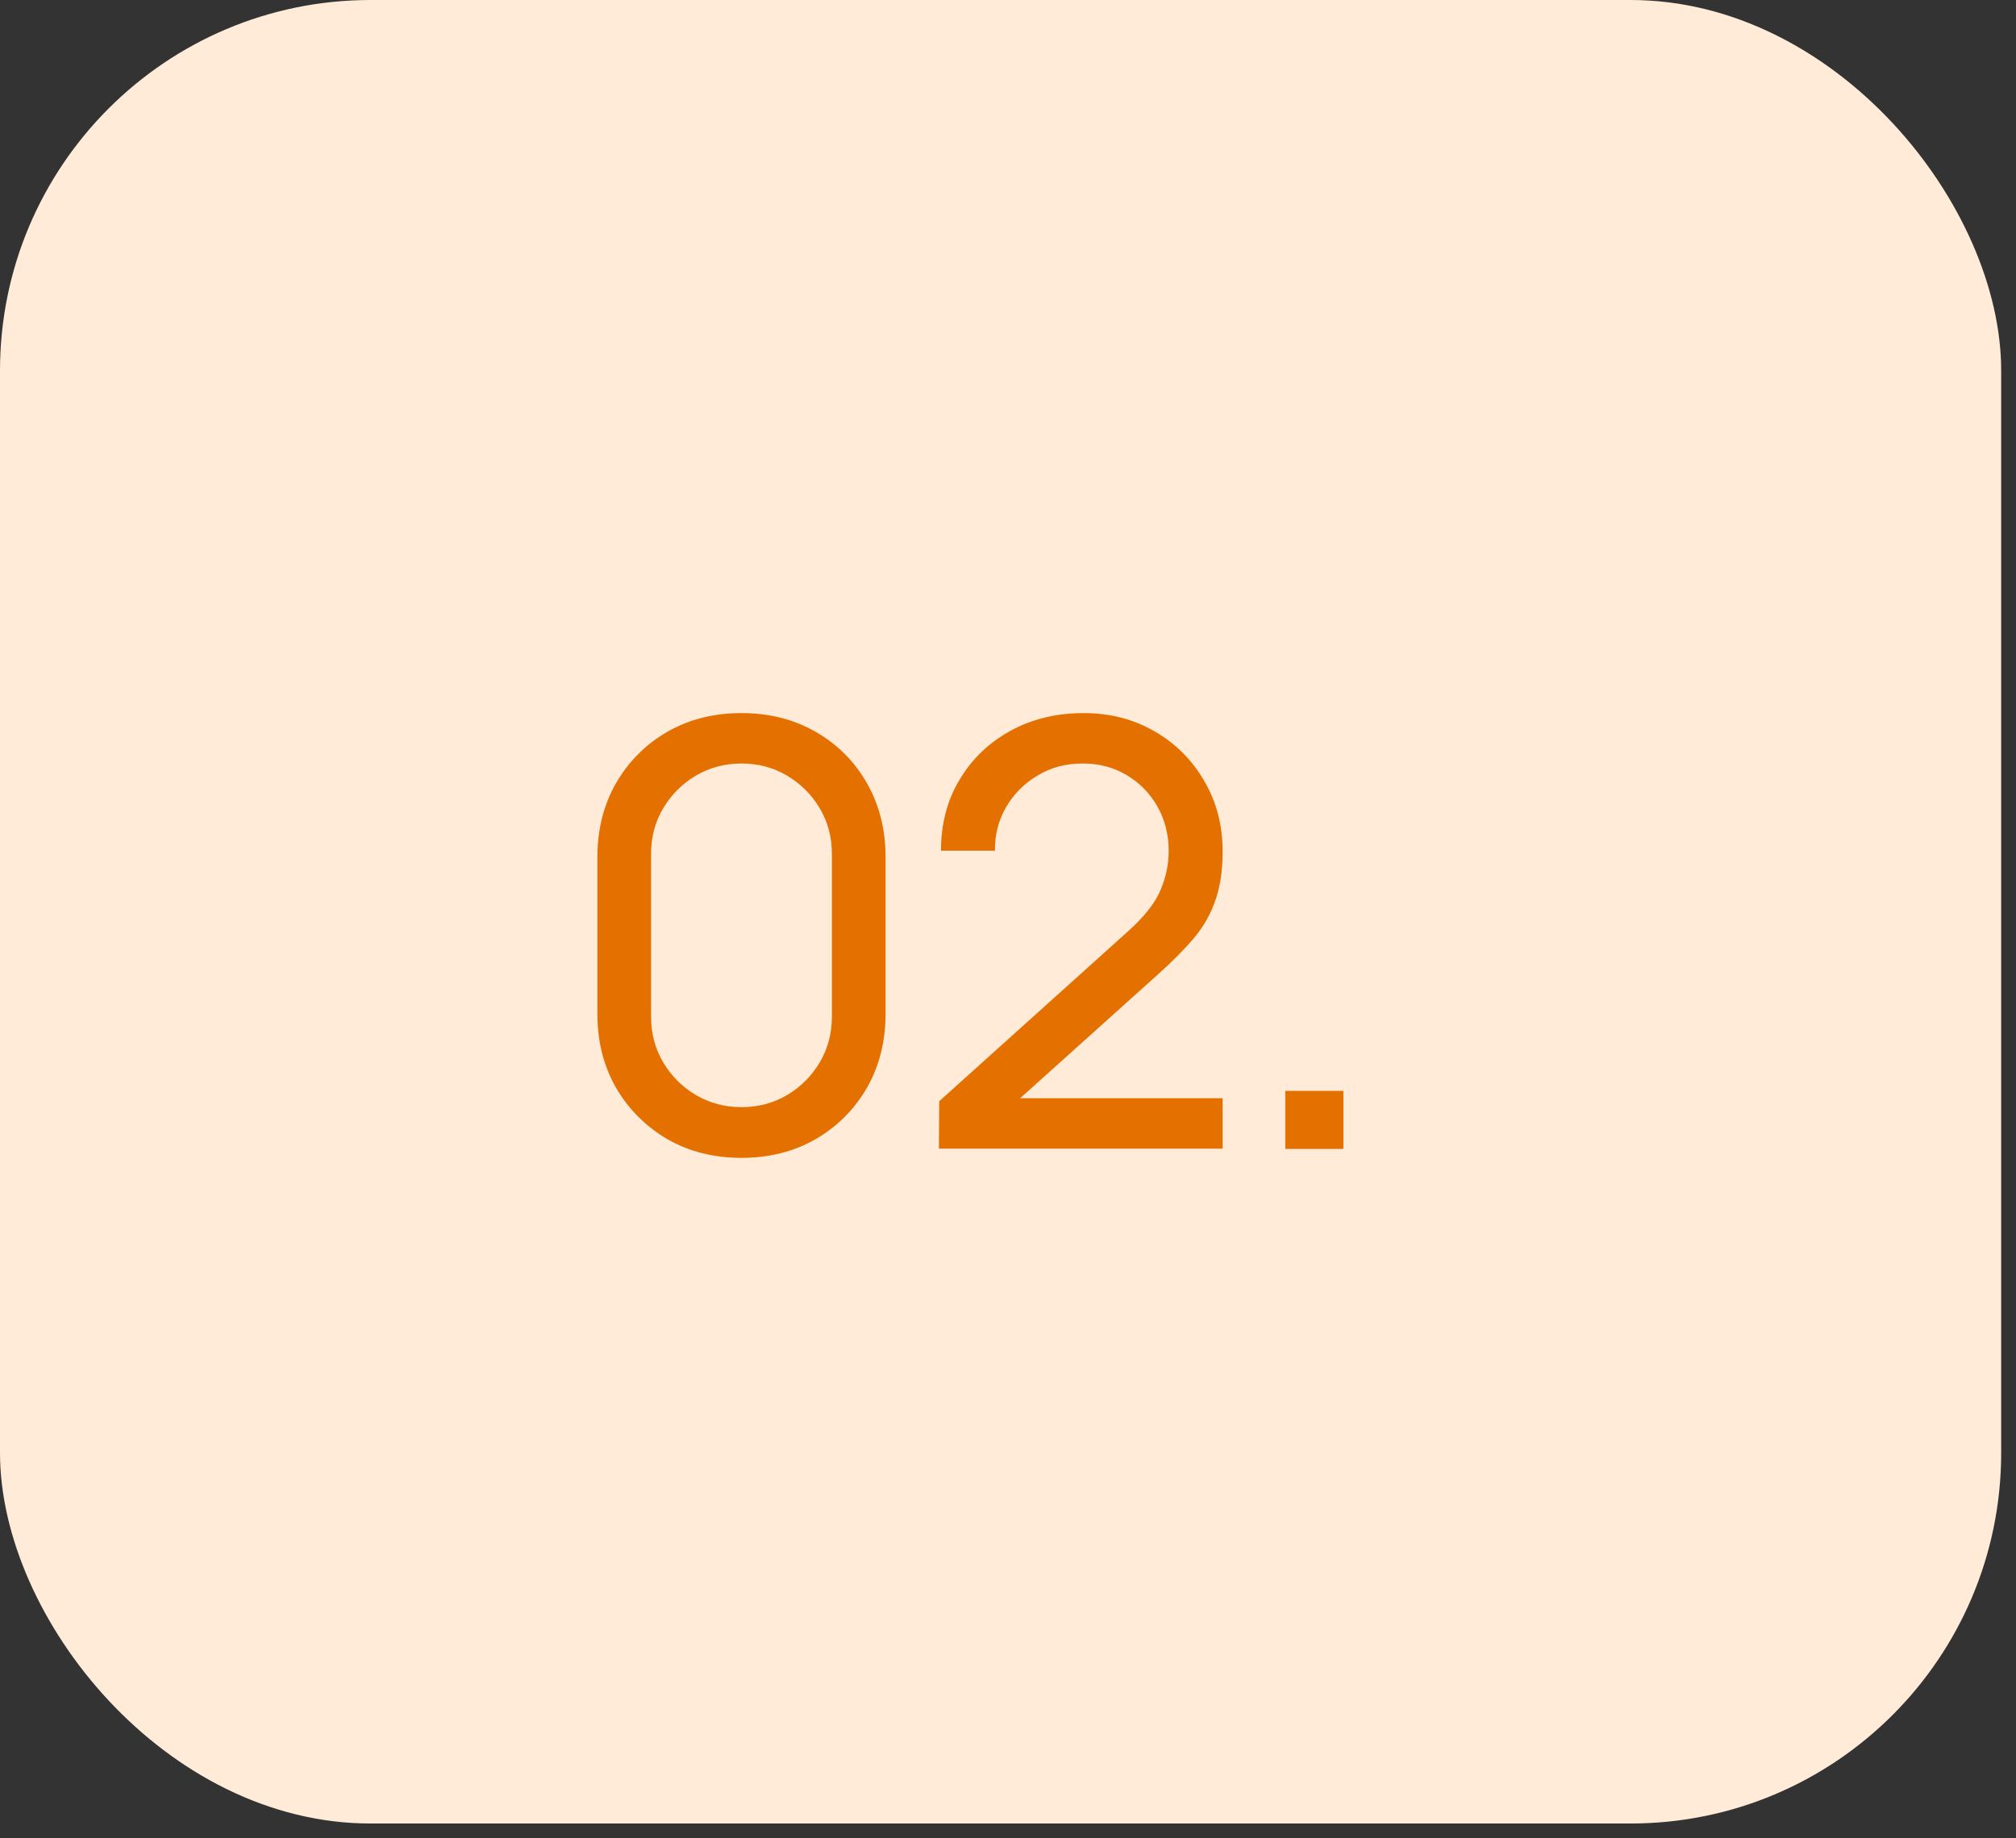
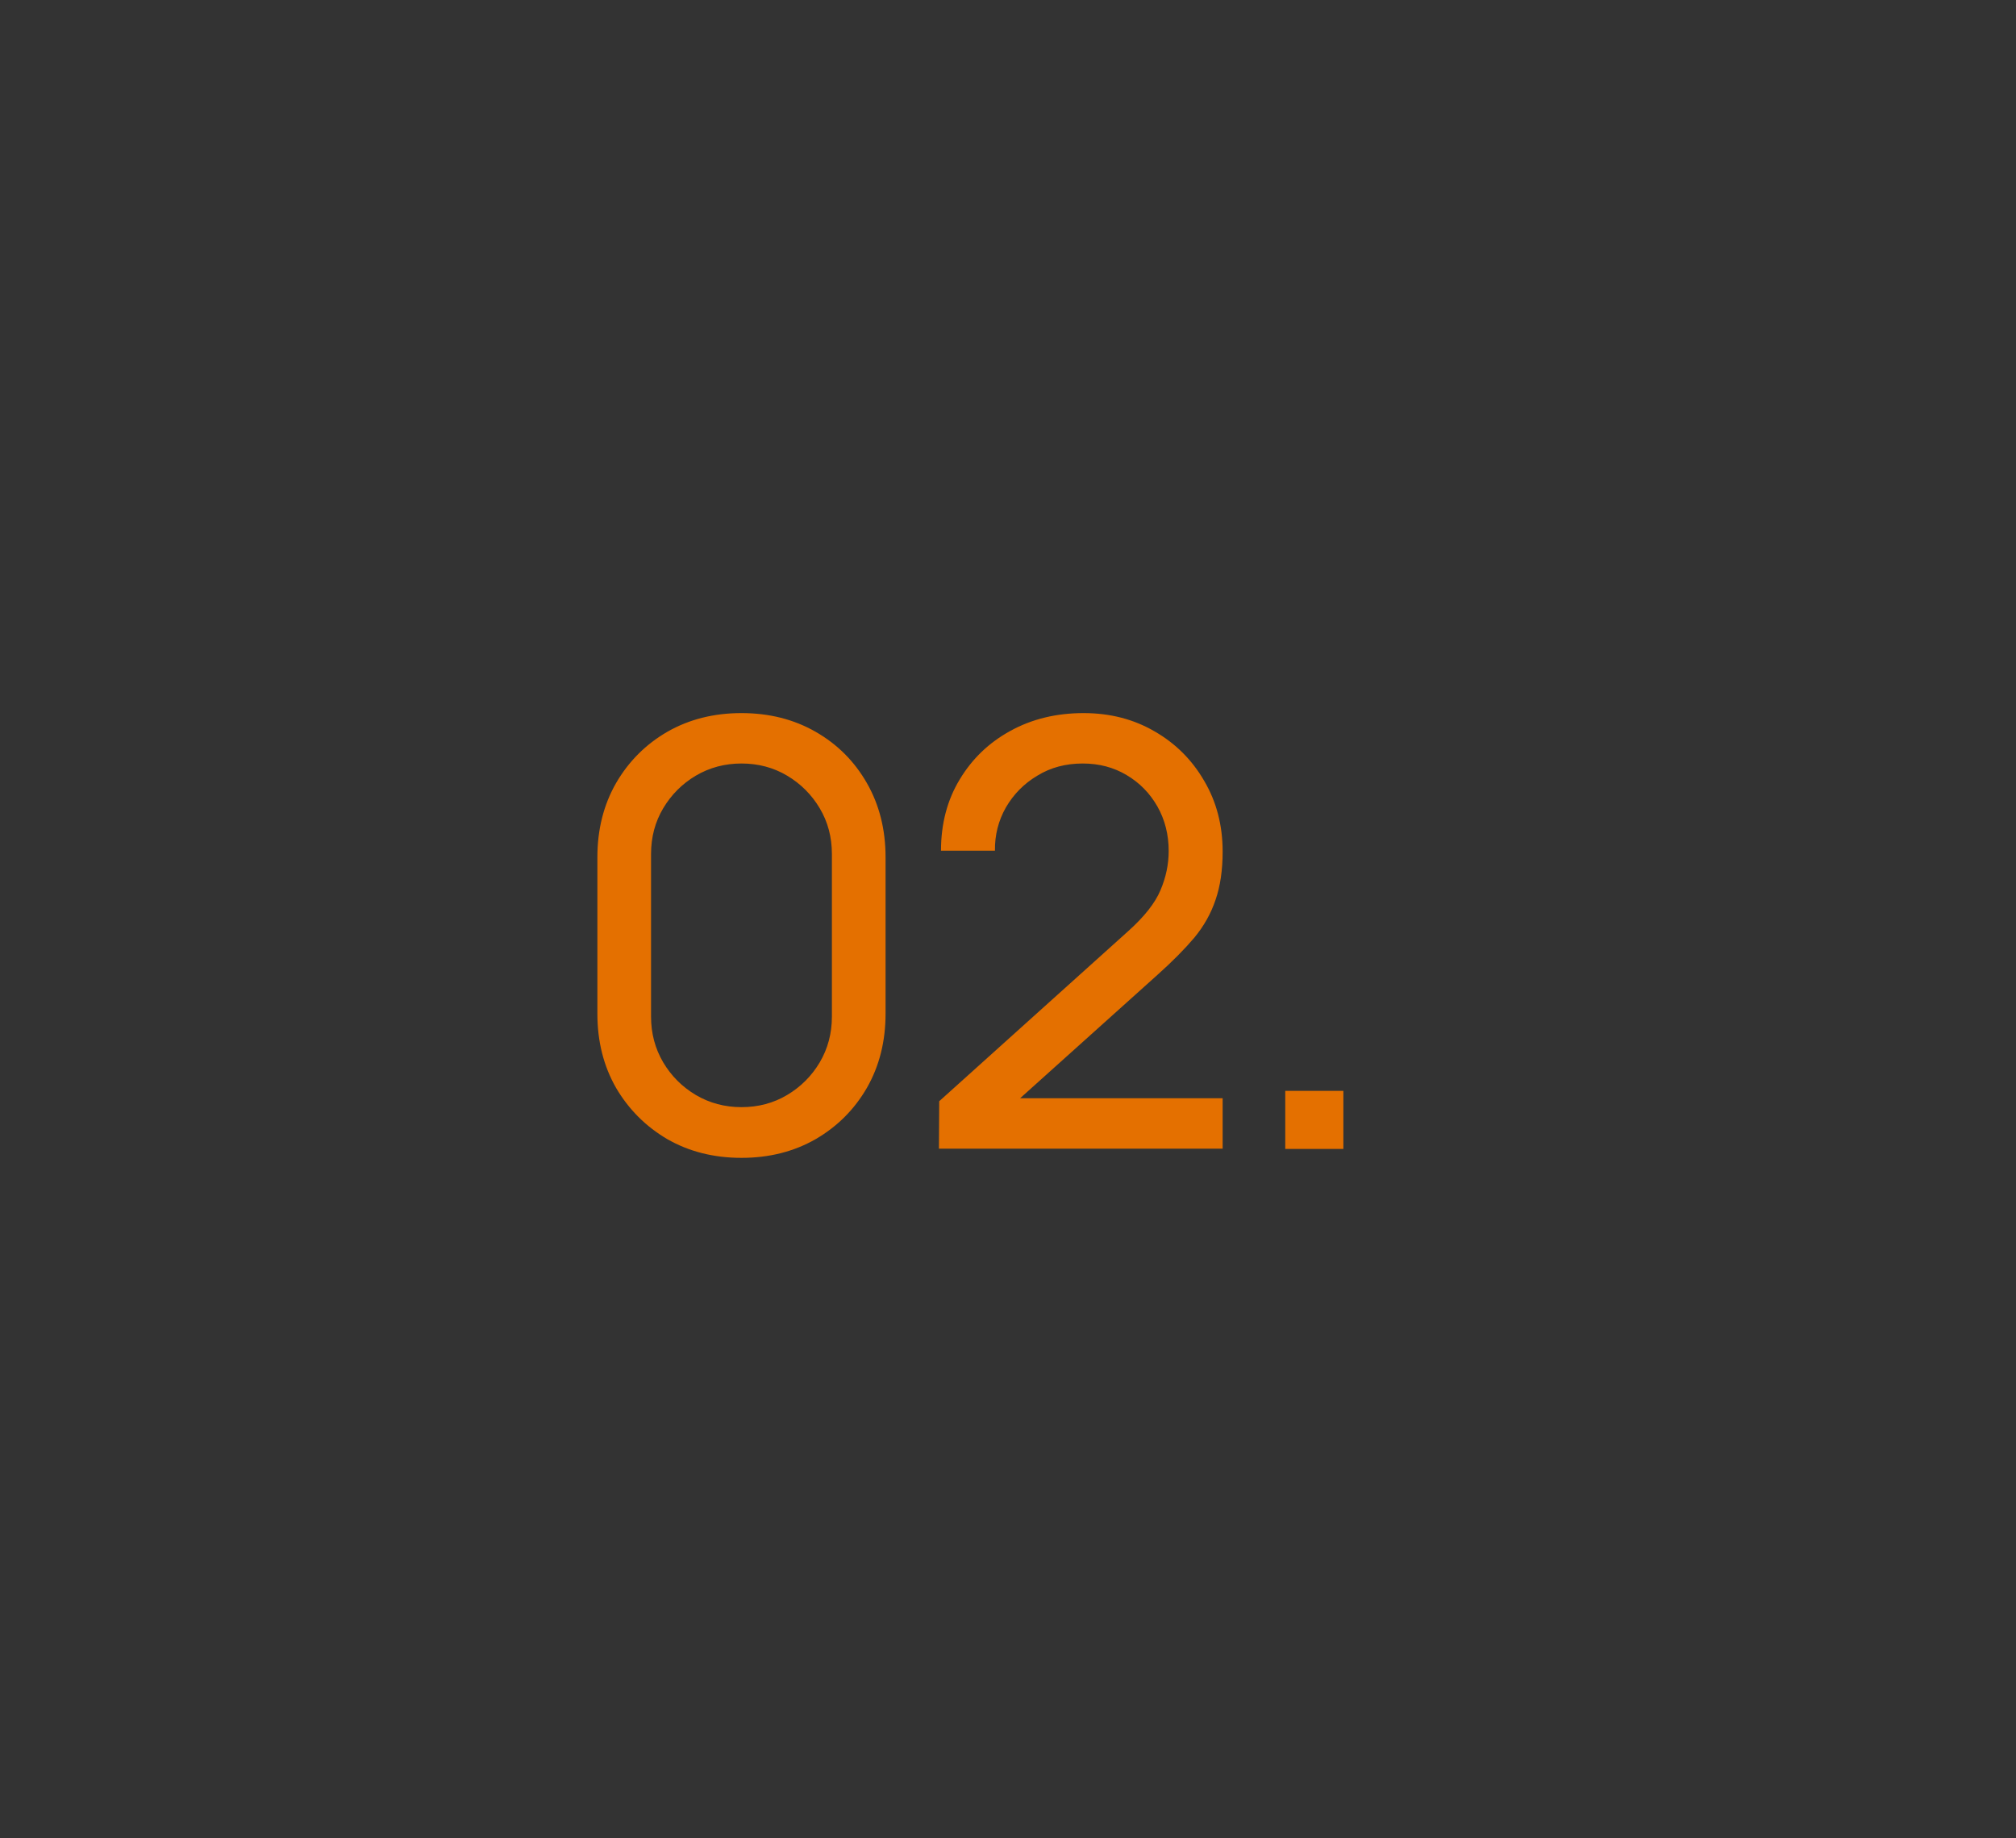
<svg xmlns="http://www.w3.org/2000/svg" width="34" height="31" viewBox="0 0 34 31" fill="none">
  <rect x="0" y="0" width="34" height="31" fill="#333333" stroke="none" />
-   <rect width="33.75" height="30.75" rx="6.25" fill="#FFEBD8" />
  <path d="M12.505 19.525C12.038 19.525 11.622 19.42 11.255 19.21C10.892 18.997 10.603 18.708 10.39 18.345C10.18 17.978 10.075 17.562 10.075 17.095V14.455C10.075 13.988 10.18 13.572 10.39 13.205C10.603 12.838 10.892 12.55 11.255 12.34C11.622 12.13 12.038 12.025 12.505 12.025C12.972 12.025 13.388 12.13 13.755 12.34C14.122 12.55 14.41 12.838 14.62 13.205C14.83 13.572 14.935 13.988 14.935 14.455V17.095C14.935 17.562 14.83 17.978 14.62 18.345C14.41 18.708 14.122 18.997 13.755 19.21C13.388 19.42 12.972 19.525 12.505 19.525ZM12.505 18.67C12.788 18.67 13.045 18.602 13.275 18.465C13.505 18.328 13.688 18.145 13.825 17.915C13.962 17.682 14.03 17.425 14.03 17.145V14.4C14.03 14.117 13.962 13.86 13.825 13.63C13.688 13.4 13.505 13.217 13.275 13.08C13.045 12.943 12.788 12.875 12.505 12.875C12.225 12.875 11.968 12.943 11.735 13.08C11.505 13.217 11.322 13.4 11.185 13.63C11.048 13.86 10.98 14.117 10.98 14.4V17.145C10.98 17.425 11.048 17.682 11.185 17.915C11.322 18.145 11.505 18.328 11.735 18.465C11.968 18.602 12.225 18.67 12.505 18.67ZM15.835 19.37L15.84 18.57L19.035 15.695C19.301 15.455 19.48 15.228 19.57 15.015C19.663 14.798 19.71 14.577 19.71 14.35C19.71 14.073 19.646 13.823 19.52 13.6C19.393 13.377 19.22 13.2 19 13.07C18.783 12.94 18.536 12.875 18.26 12.875C17.973 12.875 17.718 12.943 17.495 13.08C17.271 13.213 17.095 13.392 16.965 13.615C16.838 13.838 16.776 14.082 16.78 14.345H15.87C15.87 13.892 15.975 13.492 16.185 13.145C16.395 12.795 16.68 12.522 17.04 12.325C17.403 12.125 17.815 12.025 18.275 12.025C18.721 12.025 19.121 12.128 19.475 12.335C19.828 12.538 20.106 12.817 20.31 13.17C20.516 13.52 20.62 13.917 20.62 14.36C20.62 14.673 20.58 14.945 20.5 15.175C20.423 15.405 20.303 15.618 20.14 15.815C19.976 16.008 19.771 16.215 19.525 16.435L16.87 18.82L16.755 18.52H20.62V19.37H15.835ZM21.676 19.375V18.395H22.656V19.375H21.676Z" fill="#E47000" />
</svg>